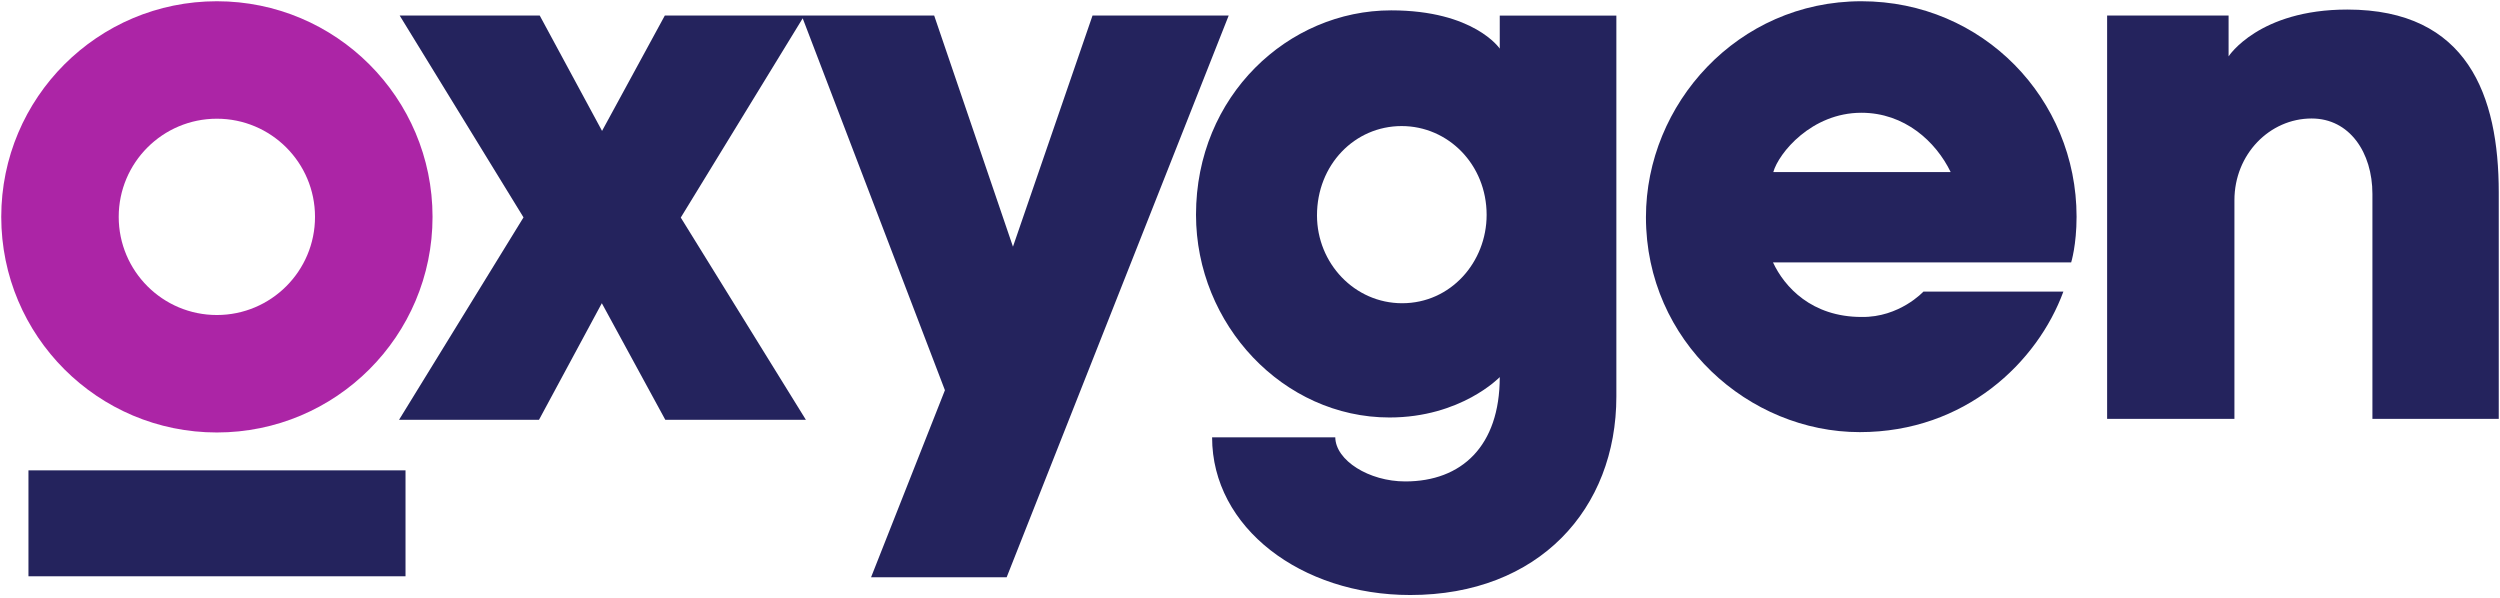
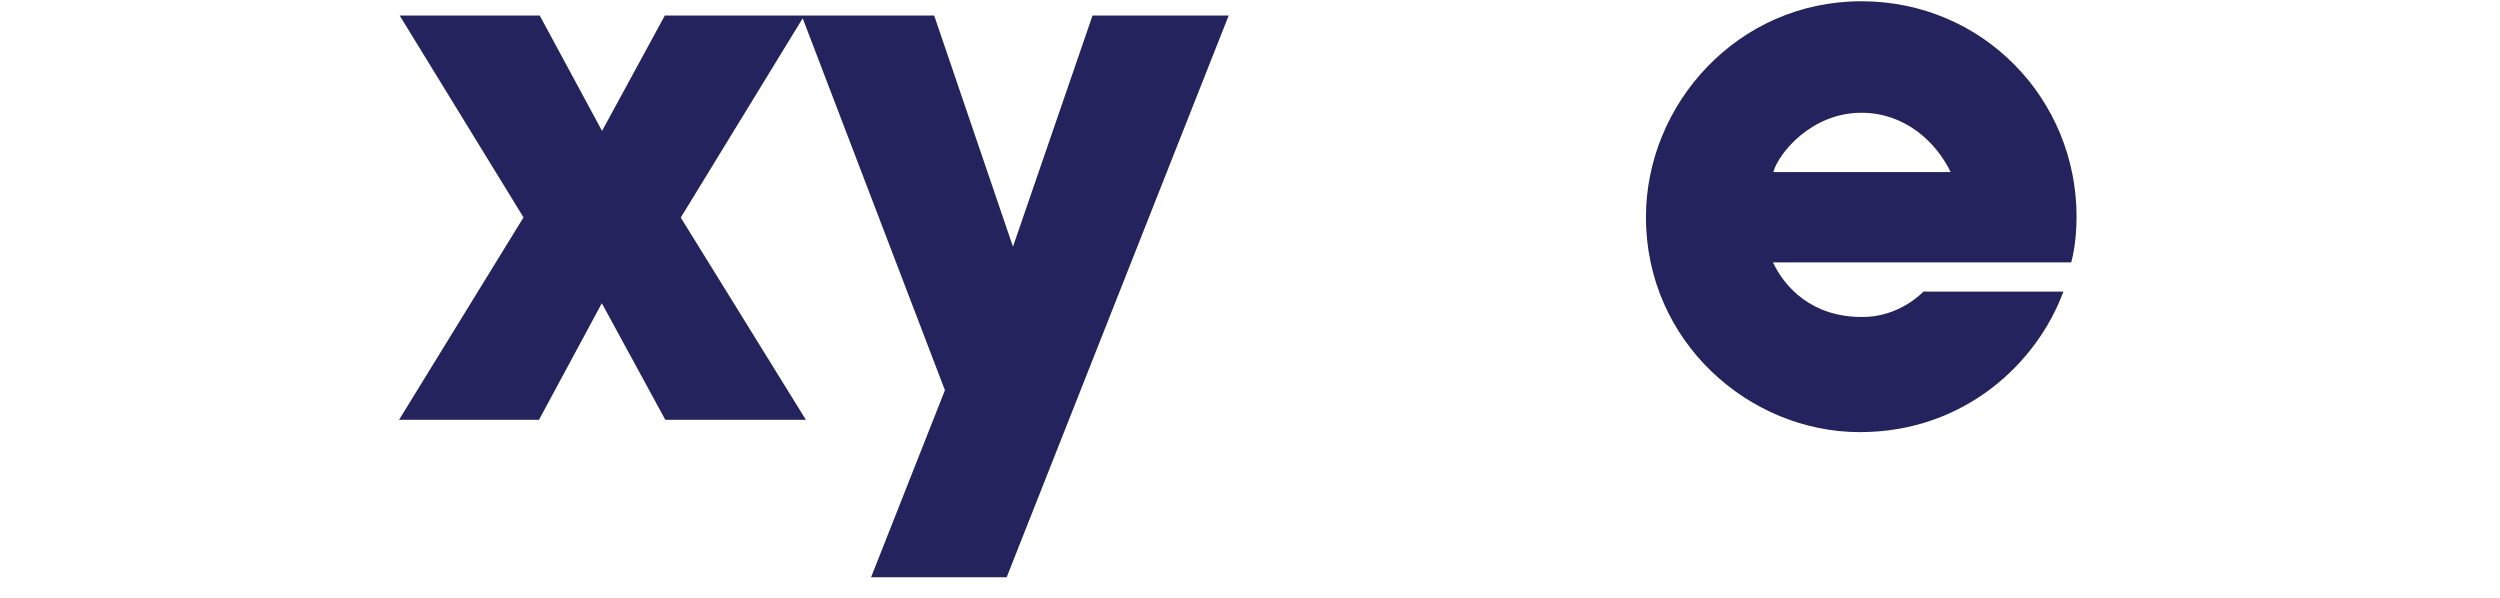
<svg xmlns="http://www.w3.org/2000/svg" height="239" width="1000">
  <g>
    <title>Layer 1</title>
    <g id="layer1">
-       <path d="m11.384,230.513l0,-42.37l150.822,0l0,42.37l-150.822,0z" fill="#24235d" id="path2998" />
-       <path d="m86.746,0.5c-47.636,0 -86.246,38.61 -86.246,86.246c0,47.636 38.61,86.246 86.246,86.246c47.636,0 86.271,-38.61 86.271,-86.246c0,-47.636 -38.634,-86.246 -86.271,-86.246zm0,46.986c21.681,0 39.26,17.579 39.26,39.26c0,21.681 -17.579,39.26 -39.26,39.26c-21.681,0 -39.26,-17.579 -39.26,-39.26c0,-21.681 17.579,-39.26 39.26,-39.26z" fill="#ac25a6" id="path3000" />
      <path d="m159.614,167.929l49.79,-80.976l-49.53,-80.73l56.02,0l24.925,46.143l25.106,-46.143l107.743,0l31.514,92.451l31.824,-92.451l54.465,0l-88.81,224.678l-54.237,0l29.542,-74.817l-56.889,-148.764l-48.771,79.706l50.051,80.903l-56.235,0l-25.396,-46.646l-25.137,46.646l-55.976,0z" fill="#24235d" id="path3004" />
-       <path d="m556.437,4.144c-41.107,0 -78.035,34.143 -78.035,81.728c0,44.041 34.978,81.12 77.379,81.12c28.655,0 44.119,-16.156 44.119,-16.156c0,27.588 -15.233,41.738 -37.803,41.738c-14.543,0 -27.858,-8.428 -27.988,-17.638l-49.27,0c0,36.165 35.67,63.069 79.249,63.069c51.449,0 82.456,-34.448 82.456,-79.395l0,-152.377l-46.646,0l0,13.216c0,0 -10.231,-15.306 -43.463,-15.306zm4.227,46.282c18.577,0 33.988,15.368 33.988,35.519c0,18.908 -14.339,35.349 -33.794,35.349c-18.992,0 -34.061,-15.94 -34.061,-35.154c0,-20.174 15.027,-35.713 33.867,-35.713z" fill="#24235d" id="path3006" />
      <path d="m744.551,0.5c-49.578,0 -86.173,41.217 -86.173,86.368c0,49.782 41.265,85.979 85.518,85.979c42.271,0 71.118,-28.048 81.46,-56.218l-55.975,0c0,0 -9.561,10.397 -24.756,10.155c-19.943,0 -30.843,-11.985 -35.422,-21.817l119.263,0c0,0 2.162,-6.892 2.162,-18.294c0,-47.092 -37.431,-86.173 -86.076,-86.173zm0,44.605c17.288,0 29.78,11.487 35.713,23.712l-70.941,0c2.125,-7.551 15.266,-23.712 35.227,-23.712z" fill="#24235d" id="path3012" />
-       <path d="m893.769,167.541l-50.922,0l0,-161.317l48.589,0l0,16.326c0,0 12.02,-18.727 47.47,-18.727c48.196,0 60.594,34.485 60.594,73.147l0,90.571l-50.533,0l0,-89.98c0,-16.505 -9.118,-30.165 -24.307,-30.165c-16.832,0 -30.89,14.337 -30.89,32.684l0,87.461z" fill="#24235d" id="path3016" />
    </g>
  </g>
</svg>